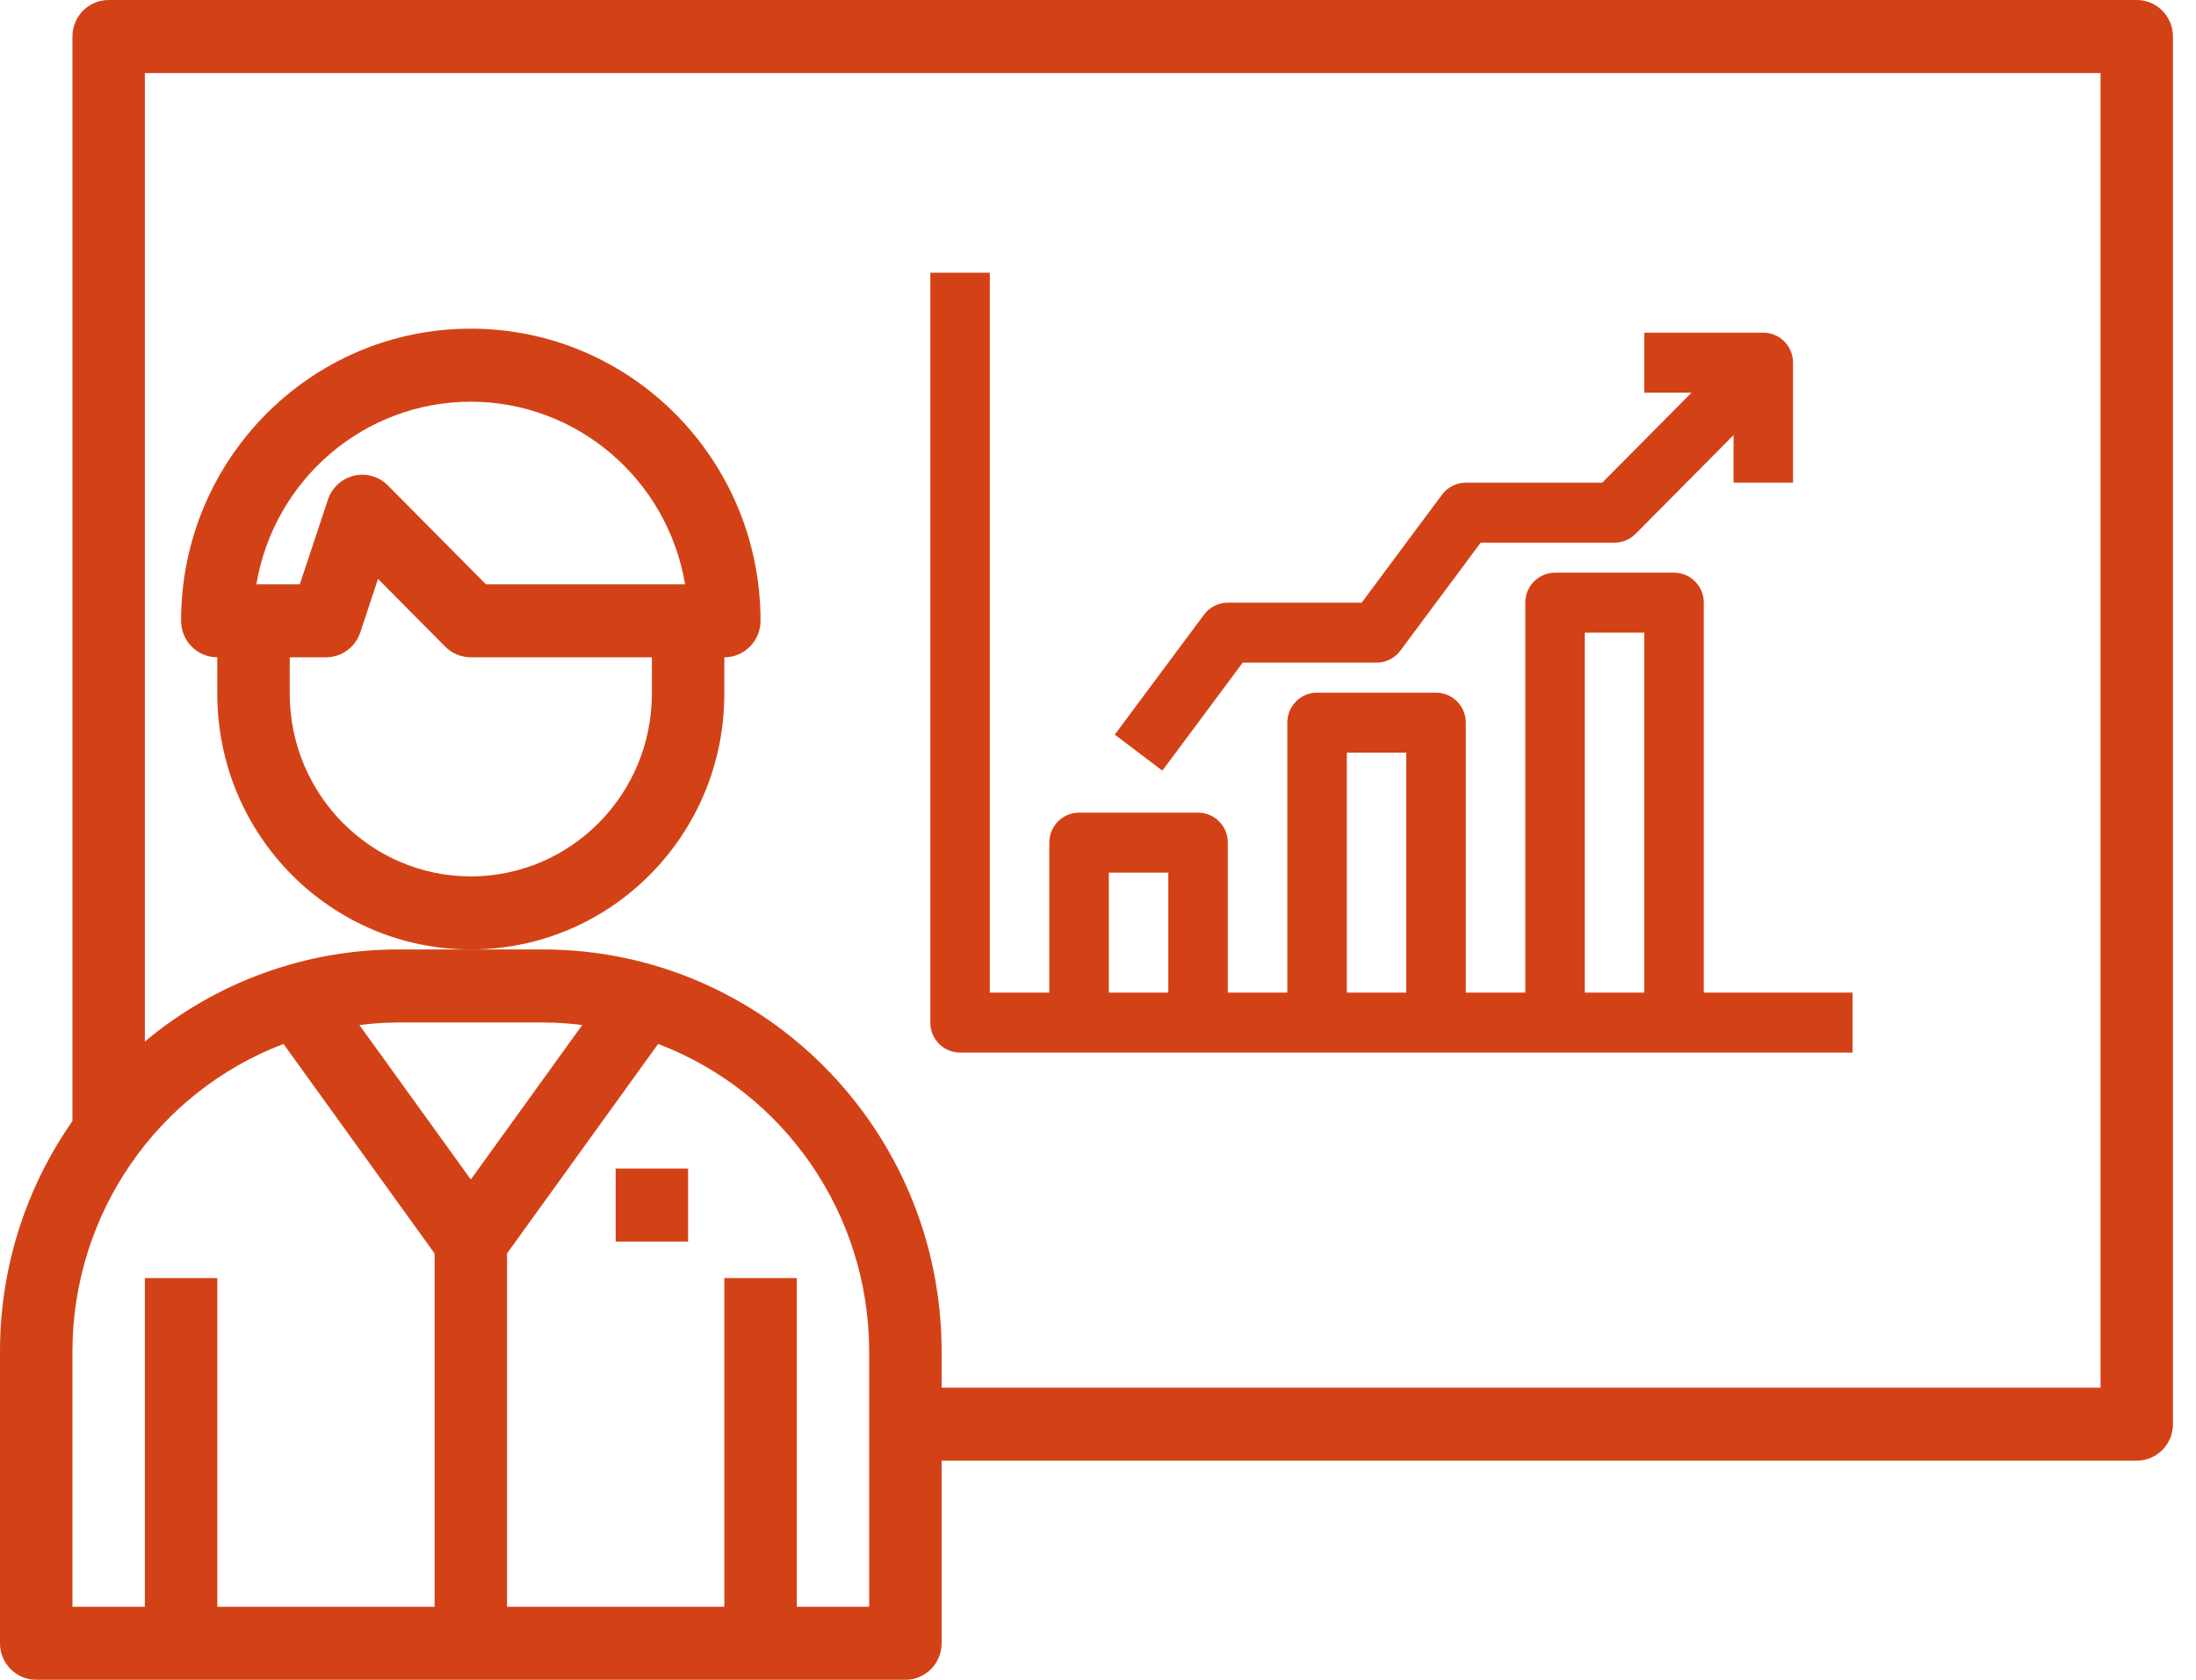
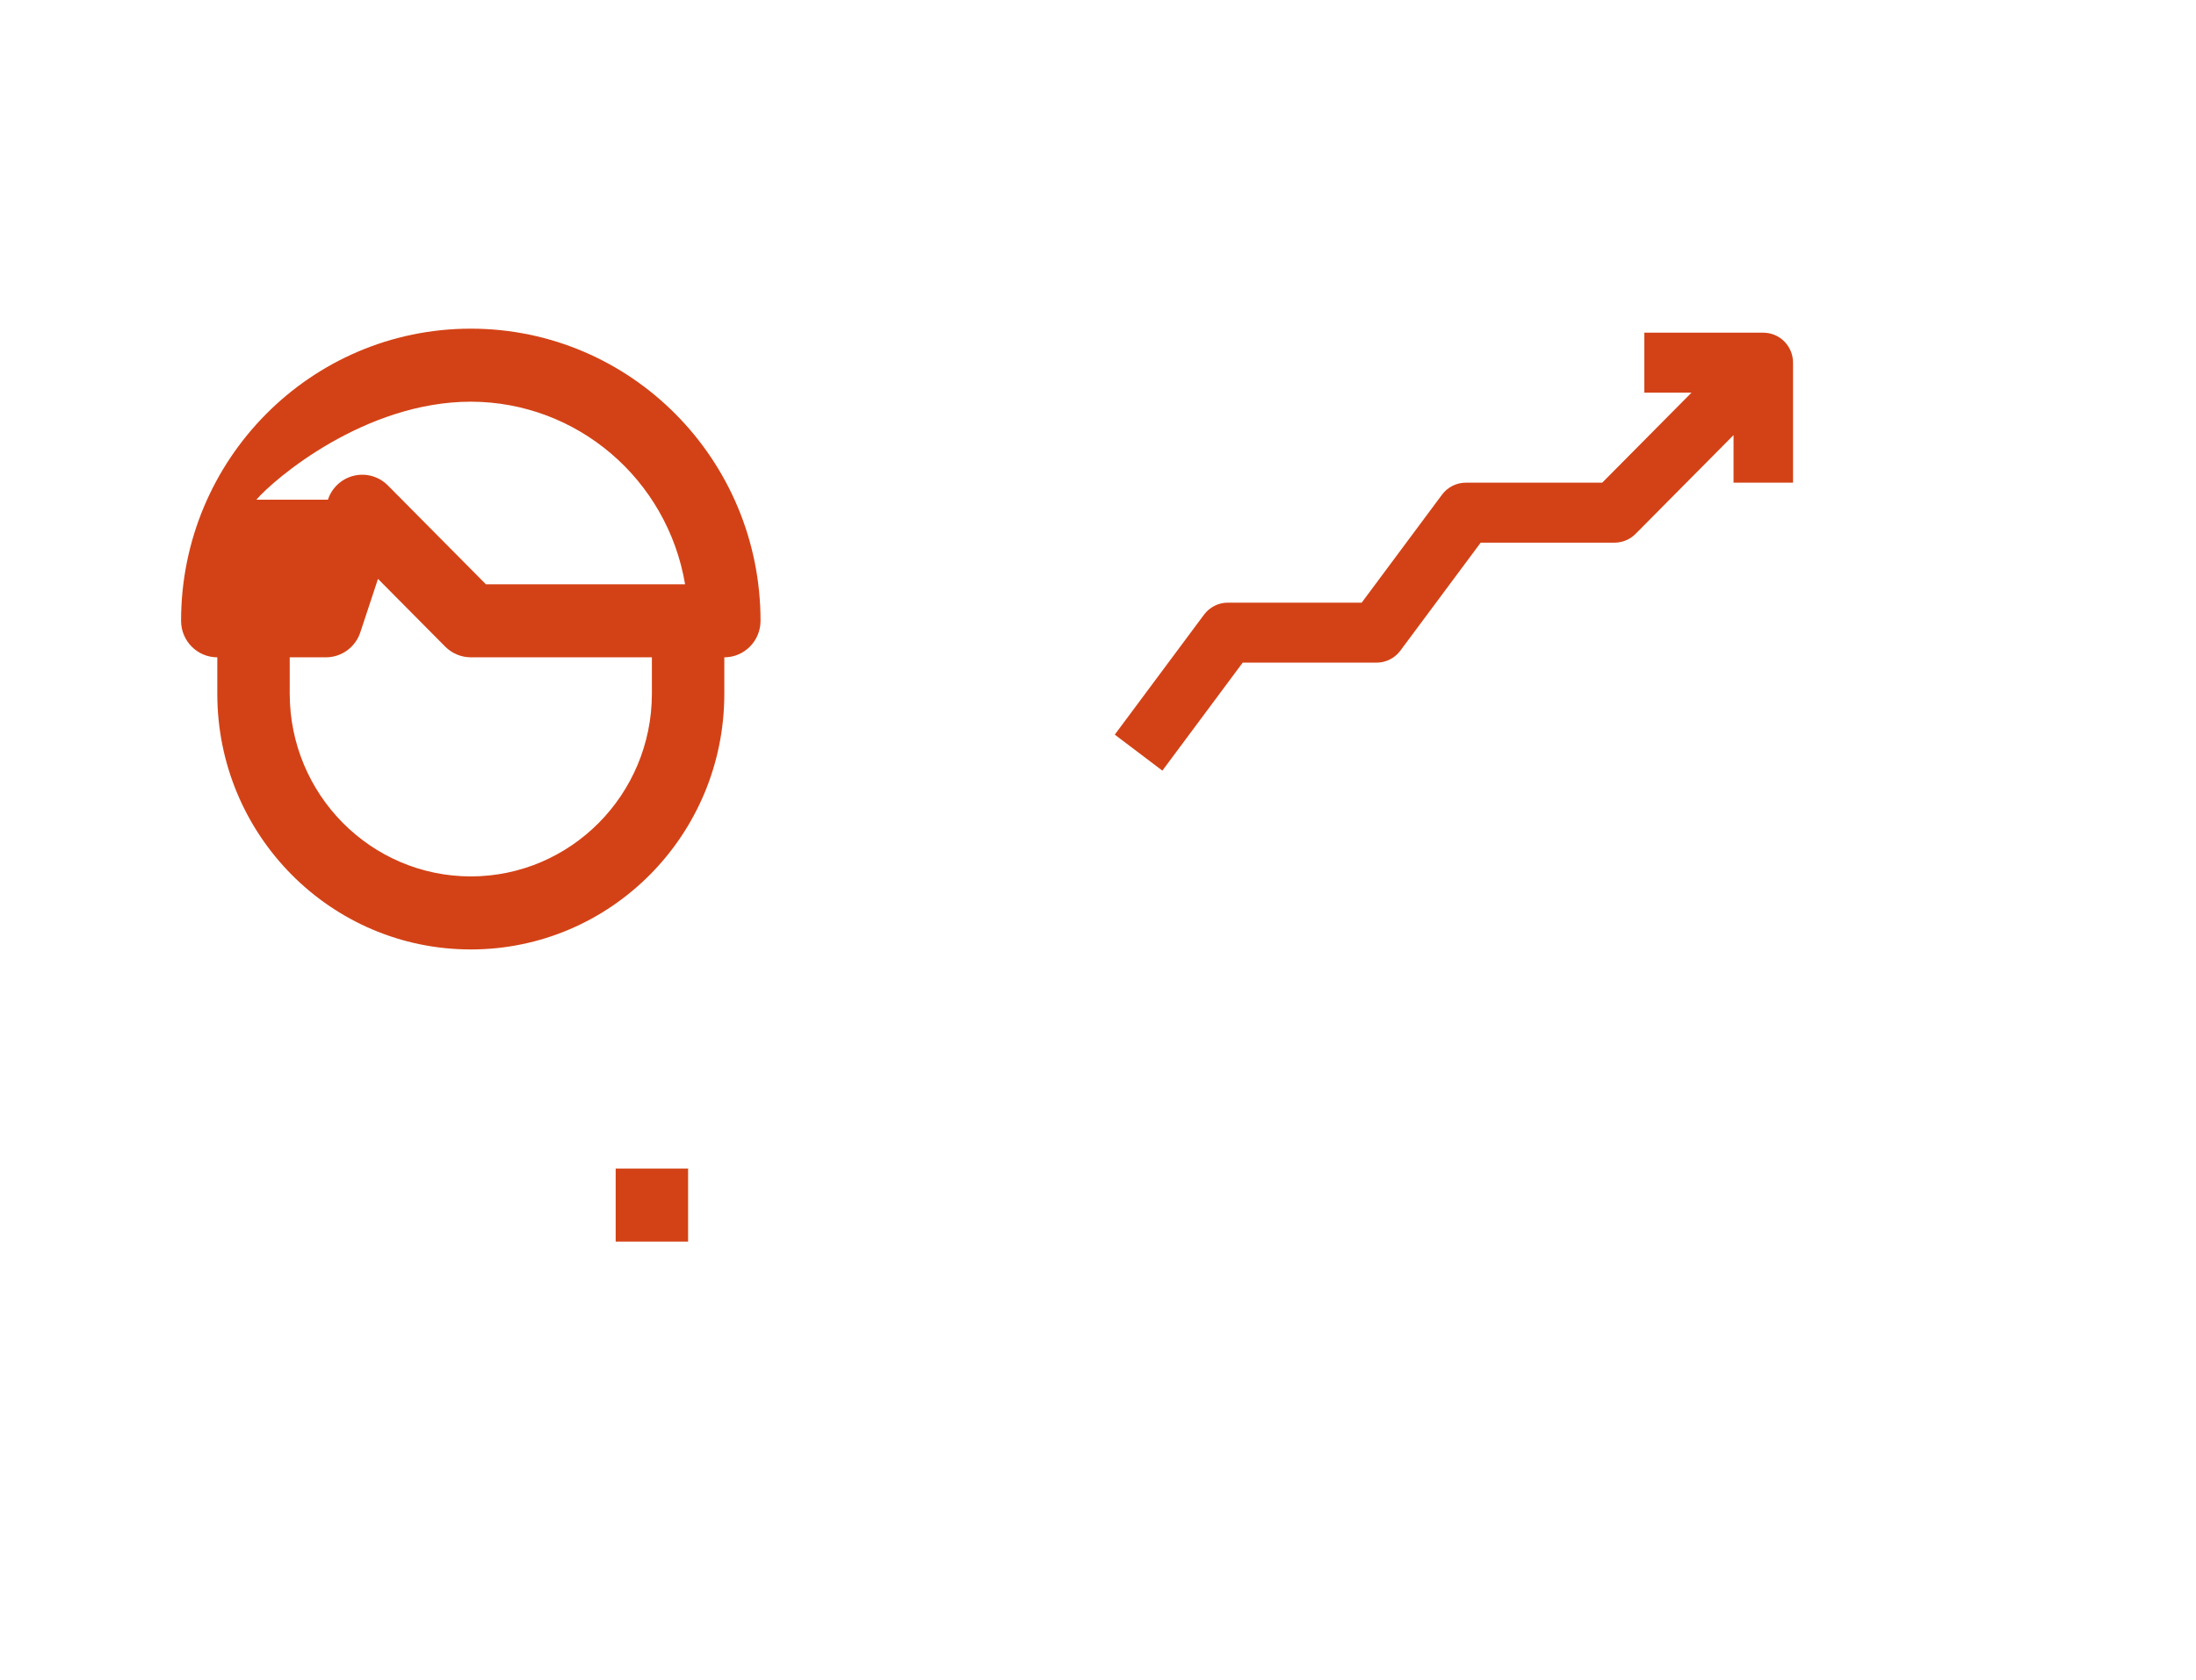
<svg xmlns="http://www.w3.org/2000/svg" width="149" height="114" viewBox="0 0 149 114" fill="none">
-   <path d="M49.145 47.087V44.609C50.502 44.609 51.603 43.499 51.603 42.131C51.603 31.181 42.802 22.305 31.945 22.305C21.087 22.305 12.286 31.181 12.286 42.131C12.286 43.499 13.387 44.609 14.744 44.609V47.087C14.744 56.669 22.444 64.435 31.945 64.435C41.445 64.435 49.145 56.669 49.145 47.087ZM31.945 27.261C39.136 27.271 45.276 32.502 46.484 39.653H32.969L26.317 32.944C25.715 32.336 24.844 32.087 24.015 32.284C23.186 32.481 22.517 33.097 22.249 33.913L20.343 39.653H17.395C18.605 32.498 24.749 27.266 31.945 27.261ZM31.945 59.479C25.162 59.47 19.667 53.928 19.658 47.087V44.609H22.116C23.174 44.609 24.113 43.926 24.448 42.914L25.647 39.286L30.207 43.883C30.668 44.348 31.293 44.609 31.945 44.609H44.231V47.087C44.222 53.928 38.727 59.47 31.945 59.479Z" fill="#D34216" />
+   <path d="M49.145 47.087V44.609C50.502 44.609 51.603 43.499 51.603 42.131C51.603 31.181 42.802 22.305 31.945 22.305C21.087 22.305 12.286 31.181 12.286 42.131C12.286 43.499 13.387 44.609 14.744 44.609V47.087C14.744 56.669 22.444 64.435 31.945 64.435C41.445 64.435 49.145 56.669 49.145 47.087ZM31.945 27.261C39.136 27.271 45.276 32.502 46.484 39.653H32.969L26.317 32.944C25.715 32.336 24.844 32.087 24.015 32.284C23.186 32.481 22.517 33.097 22.249 33.913H17.395C18.605 32.498 24.749 27.266 31.945 27.261ZM31.945 59.479C25.162 59.47 19.667 53.928 19.658 47.087V44.609H22.116C23.174 44.609 24.113 43.926 24.448 42.914L25.647 39.286L30.207 43.883C30.668 44.348 31.293 44.609 31.945 44.609H44.231V47.087C44.222 53.928 38.727 59.47 31.945 59.479Z" fill="#D34216" />
  <path d="M41.774 79.305H46.688V84.261H41.774V79.305Z" fill="#D34216" />
-   <path d="M144.979 0H7.372C6.015 0 4.915 1.11 4.915 2.478V76.083C1.718 80.651 0 86.105 0 91.696V111.522C0 112.89 1.1 114 2.457 114H61.432C62.789 114 63.889 112.89 63.889 111.522V99.13H144.979C146.336 99.13 147.436 98.021 147.436 96.652V2.478C147.436 1.11 146.336 0 144.979 0ZM4.915 91.696C4.93 82.42 10.631 74.121 19.236 70.848L29.487 85.067V109.043H14.744V86.739H9.829V109.043H4.915V91.696ZM31.945 80.047L24.386 69.567C25.263 69.454 26.146 69.396 27.03 69.391H36.859C37.743 69.396 38.626 69.454 39.504 69.567L31.945 80.047ZM58.974 109.043H54.06V86.739H49.145V109.043H34.402V85.067L44.653 70.848C53.258 74.121 58.959 82.42 58.974 91.696V109.043ZM142.522 94.174H63.889V91.696C63.871 76.647 51.78 64.453 36.859 64.435H27.03C20.749 64.429 14.664 66.638 9.829 70.683V4.957H142.522V94.174Z" fill="#D34216" />
-   <path d="M65.141 71.436H125.696V67.365H115.603V40.901C115.603 39.776 114.7 38.865 113.585 38.865H105.511C104.396 38.865 103.493 39.776 103.493 40.901V67.365H99.456V49.044C99.456 47.919 98.552 47.008 97.437 47.008H89.363C88.249 47.008 87.345 47.919 87.345 49.044V67.365H83.308V57.186C83.308 56.062 82.404 55.151 81.289 55.151H73.215C72.101 55.151 71.197 56.062 71.197 57.186V67.365H67.16V18.508H63.123V69.401C63.123 70.525 64.027 71.436 65.141 71.436ZM107.529 42.936H111.566V67.365H107.529V42.936ZM91.382 51.079H95.419V67.365H91.382V51.079ZM75.234 59.222H79.271V67.365H75.234V59.222Z" fill="#D34216" />
  <path d="M84.317 44.971H93.4C94.036 44.971 94.634 44.669 95.015 44.157L100.465 36.828H109.548C110.083 36.828 110.597 36.613 110.975 36.232L117.622 29.528V32.757H121.659V24.614C121.659 23.49 120.755 22.578 119.641 22.578H111.567V26.65H114.768L108.712 32.757H99.456C98.82 32.757 98.222 33.059 97.841 33.571L92.391 40.9H83.308C82.672 40.9 82.074 41.202 81.694 41.714L75.638 49.856L78.867 52.3L84.317 44.971Z" fill="#D34216" />
</svg>